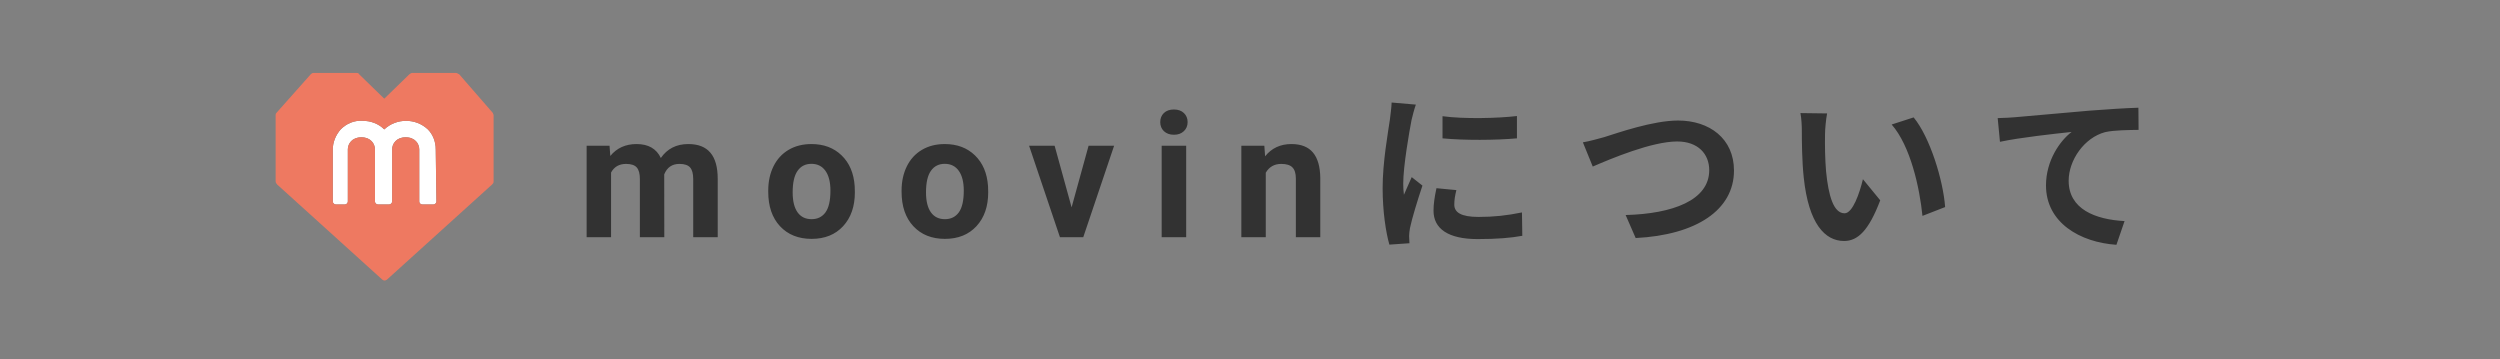
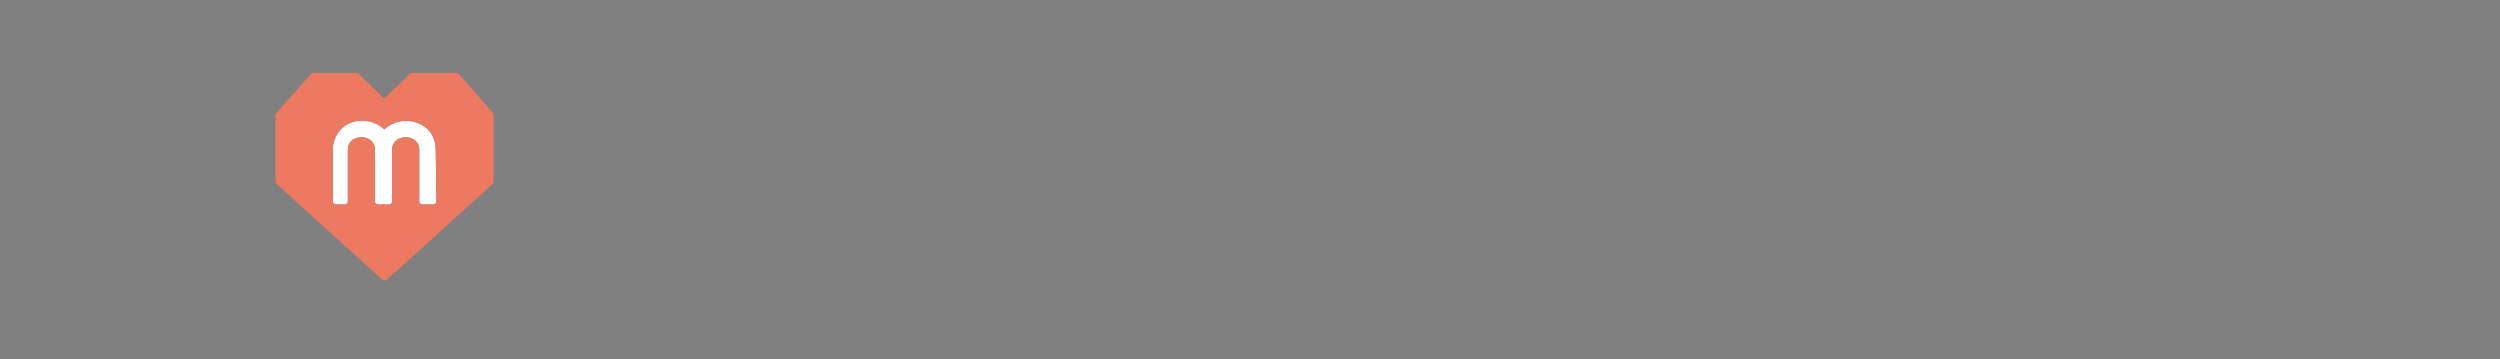
<svg xmlns="http://www.w3.org/2000/svg" width="390" height="56" viewBox="0 0 390 56" fill="none">
  <rect x="0" y="0" width="390" height="56" fill="#808080" stroke="none" />
-   <path d="M95.088 22.735L95.207 24.331C96.217 23.091 97.584 22.472 99.307 22.472C101.144 22.472 102.405 23.197 103.09 24.647C104.092 23.197 105.52 22.472 107.375 22.472C108.922 22.472 110.073 22.924 110.829 23.83C111.585 24.726 111.963 26.08 111.963 27.89V37H108.14V27.903C108.14 27.095 107.981 26.506 107.665 26.137C107.349 25.759 106.791 25.57 105.991 25.57C104.848 25.57 104.057 26.115 103.618 27.205L103.631 37H99.821V27.916C99.821 27.09 99.658 26.493 99.333 26.123C99.008 25.754 98.454 25.57 97.672 25.57C96.591 25.57 95.809 26.018 95.325 26.915V37H91.515V22.735H95.088ZM119.845 29.736C119.845 28.321 120.117 27.06 120.662 25.952C121.207 24.845 121.989 23.988 123.009 23.381C124.037 22.775 125.228 22.472 126.581 22.472C128.506 22.472 130.075 23.061 131.288 24.238C132.51 25.416 133.191 27.016 133.331 29.037L133.358 30.013C133.358 32.201 132.747 33.959 131.525 35.286C130.304 36.605 128.664 37.264 126.608 37.264C124.551 37.264 122.908 36.605 121.677 35.286C120.455 33.968 119.845 32.175 119.845 29.907V29.736ZM123.655 30.013C123.655 31.366 123.91 32.403 124.419 33.124C124.929 33.836 125.659 34.192 126.608 34.192C127.531 34.192 128.251 33.84 128.77 33.137C129.288 32.425 129.548 31.291 129.548 29.736C129.548 28.409 129.288 27.38 128.77 26.651C128.251 25.921 127.522 25.557 126.581 25.557C125.65 25.557 124.929 25.921 124.419 26.651C123.91 27.372 123.655 28.492 123.655 30.013ZM140.646 29.736C140.646 28.321 140.919 27.06 141.464 25.952C142.008 24.845 142.791 23.988 143.81 23.381C144.839 22.775 146.029 22.472 147.383 22.472C149.308 22.472 150.877 23.061 152.09 24.238C153.311 25.416 153.992 27.016 154.133 29.037L154.159 30.013C154.159 32.201 153.549 33.959 152.327 35.286C151.105 36.605 149.466 37.264 147.409 37.264C145.353 37.264 143.709 36.605 142.479 35.286C141.257 33.968 140.646 32.175 140.646 29.907V29.736ZM144.456 30.013C144.456 31.366 144.711 32.403 145.221 33.124C145.731 33.836 146.46 34.192 147.409 34.192C148.332 34.192 149.053 33.84 149.571 33.137C150.09 32.425 150.349 31.291 150.349 29.736C150.349 28.409 150.09 27.38 149.571 26.651C149.053 25.921 148.323 25.557 147.383 25.557C146.451 25.557 145.731 25.921 145.221 26.651C144.711 27.372 144.456 28.492 144.456 30.013ZM167.169 32.346L169.819 22.735H173.801L168.989 37H165.35L160.538 22.735H164.52L167.169 32.346ZM185.044 37H181.221V22.735H185.044V37ZM180.997 19.044C180.997 18.473 181.186 18.002 181.564 17.633C181.951 17.264 182.473 17.08 183.133 17.08C183.783 17.08 184.302 17.264 184.688 17.633C185.075 18.002 185.268 18.473 185.268 19.044C185.268 19.624 185.071 20.099 184.675 20.468C184.288 20.837 183.774 21.021 183.133 21.021C182.491 21.021 181.973 20.837 181.577 20.468C181.19 20.099 180.997 19.624 180.997 19.044ZM197.237 22.735L197.356 24.383C198.375 23.109 199.742 22.472 201.456 22.472C202.967 22.472 204.092 22.916 204.831 23.803C205.569 24.691 205.947 26.018 205.965 27.785V37H202.154V27.877C202.154 27.068 201.979 26.484 201.627 26.123C201.276 25.754 200.691 25.57 199.874 25.57C198.801 25.57 197.997 26.027 197.461 26.941V37H193.651V22.735H197.237ZM225.033 18.127V21.583C228.435 21.907 233.322 21.88 236.643 21.583V18.1C233.727 18.451 228.354 18.586 225.033 18.127ZM227.193 29.656L224.088 29.359C223.791 30.736 223.629 31.816 223.629 32.869C223.629 35.65 225.87 37.297 230.514 37.297C233.565 37.297 235.725 37.108 237.48 36.784L237.426 33.139C235.05 33.625 233.052 33.841 230.649 33.841C227.895 33.841 226.869 33.112 226.869 31.924C226.869 31.195 226.977 30.547 227.193 29.656ZM220.875 16.318L217.095 15.994C217.068 16.858 216.906 17.884 216.825 18.64C216.528 20.719 215.691 25.282 215.691 29.332C215.691 33.004 216.204 36.298 216.744 38.161L219.876 37.945C219.849 37.567 219.822 37.135 219.822 36.838C219.822 36.568 219.876 35.974 219.957 35.569C220.254 34.138 221.145 31.195 221.901 28.954L220.227 27.631C219.849 28.522 219.417 29.467 219.012 30.385C218.931 29.845 218.904 29.143 218.904 28.63C218.904 25.93 219.849 20.53 220.2 18.721C220.308 18.235 220.659 16.885 220.875 16.318ZM246.93 22.204L248.469 25.984C251.277 24.769 257.676 22.069 261.645 22.069C264.885 22.069 266.64 24.013 266.64 26.551C266.64 31.249 260.916 33.355 253.599 33.544L255.165 37.135C264.669 36.649 270.501 32.734 270.501 26.605C270.501 21.61 266.667 18.802 261.78 18.802C257.838 18.802 252.33 20.746 250.251 21.394C249.279 21.664 247.929 22.042 246.93 22.204ZM285.027 17.695L280.869 17.641C281.031 18.478 281.085 19.639 281.085 20.395C281.085 22.042 281.112 25.201 281.382 27.685C282.138 34.921 284.703 37.594 287.673 37.594C289.833 37.594 291.534 35.947 293.316 31.249L290.616 27.955C290.103 30.115 289.023 33.274 287.754 33.274C286.053 33.274 285.243 30.601 284.865 26.713C284.703 24.769 284.676 22.744 284.703 20.989C284.703 20.233 284.838 18.667 285.027 17.695ZM298.527 18.316L295.098 19.423C298.041 22.771 299.472 29.332 299.904 33.679L303.441 32.302C303.144 28.171 301.092 21.421 298.527 18.316ZM311.641 18.424L311.992 22.123C315.124 21.448 320.632 20.854 323.17 20.584C321.361 21.961 319.174 25.039 319.174 28.927C319.174 34.759 324.52 37.81 330.163 38.188L331.432 34.489C326.869 34.246 322.711 32.626 322.711 28.198C322.711 24.985 325.141 21.475 328.408 20.611C329.839 20.287 332.161 20.287 333.619 20.26L333.592 16.804C331.702 16.858 328.732 17.047 325.951 17.263C321.01 17.695 316.555 18.1 314.314 18.289C313.774 18.343 312.721 18.397 311.641 18.424Z" fill="#323232" />
  <path d="M68.082 31.447C68.082 31.67 67.859 31.893 67.636 31.893H65.852C65.629 31.893 65.406 31.67 65.406 31.447V23.309C65.406 22.417 64.738 21.414 63.288 21.414C61.839 21.414 61.17 22.417 61.17 23.309V31.447C61.17 31.67 60.947 31.893 60.725 31.893H58.941C58.718 31.893 58.495 31.67 58.495 31.447V23.309C58.495 22.417 57.826 21.414 56.377 21.414C54.928 21.414 54.259 22.417 54.259 23.309V31.447C54.259 31.67 54.036 31.893 53.813 31.893H52.364C52.141 31.893 51.918 31.67 51.918 31.447V23.309C51.918 22.194 52.364 21.079 53.144 20.188C54.036 19.296 55.262 18.738 56.6 18.85C57.826 18.85 59.052 19.296 59.944 20.188C61.839 18.404 64.849 18.404 66.744 20.188C67.525 20.968 67.971 22.083 67.971 23.309L68.082 31.447Z" fill="white" />
  <path d="M76.888 17.624L71.649 11.604C71.426 11.493 71.315 11.381 71.092 11.381H64.292C64.18 11.381 63.957 11.493 63.846 11.604L59.944 15.394L56.043 11.604C56.043 11.493 55.82 11.381 55.708 11.381H48.908C48.685 11.381 48.574 11.493 48.462 11.604L43.111 17.624C43 17.735 43 17.847 43 17.958V28.325C43 28.437 43.111 28.66 43.223 28.771L59.61 43.597C59.833 43.82 60.167 43.82 60.39 43.597L76.777 28.771C76.888 28.66 77 28.548 77 28.325V17.958C77 17.847 76.888 17.735 76.888 17.624ZM68.082 31.447C68.082 31.67 67.859 31.893 67.636 31.893H65.853C65.629 31.893 65.407 31.67 65.407 31.447V23.309C65.407 22.417 64.738 21.414 63.288 21.414C61.839 21.414 61.17 22.417 61.17 23.309V31.447C61.17 31.67 60.947 31.893 60.725 31.893H58.941C58.718 31.893 58.495 31.67 58.495 31.447V23.309C58.495 22.417 57.826 21.414 56.377 21.414C54.928 21.414 54.259 22.417 54.259 23.309V31.447C54.259 31.67 54.036 31.893 53.813 31.893H52.364C52.141 31.893 51.918 31.67 51.918 31.447V23.309C51.918 22.194 52.364 21.079 53.144 20.188C54.036 19.296 55.262 18.738 56.6 18.85C57.826 18.85 59.053 19.296 59.944 20.188C61.839 18.404 64.849 18.404 66.744 20.188C67.525 20.968 67.971 22.083 67.971 23.309L68.082 31.447Z" fill="#EE7961" />
</svg>